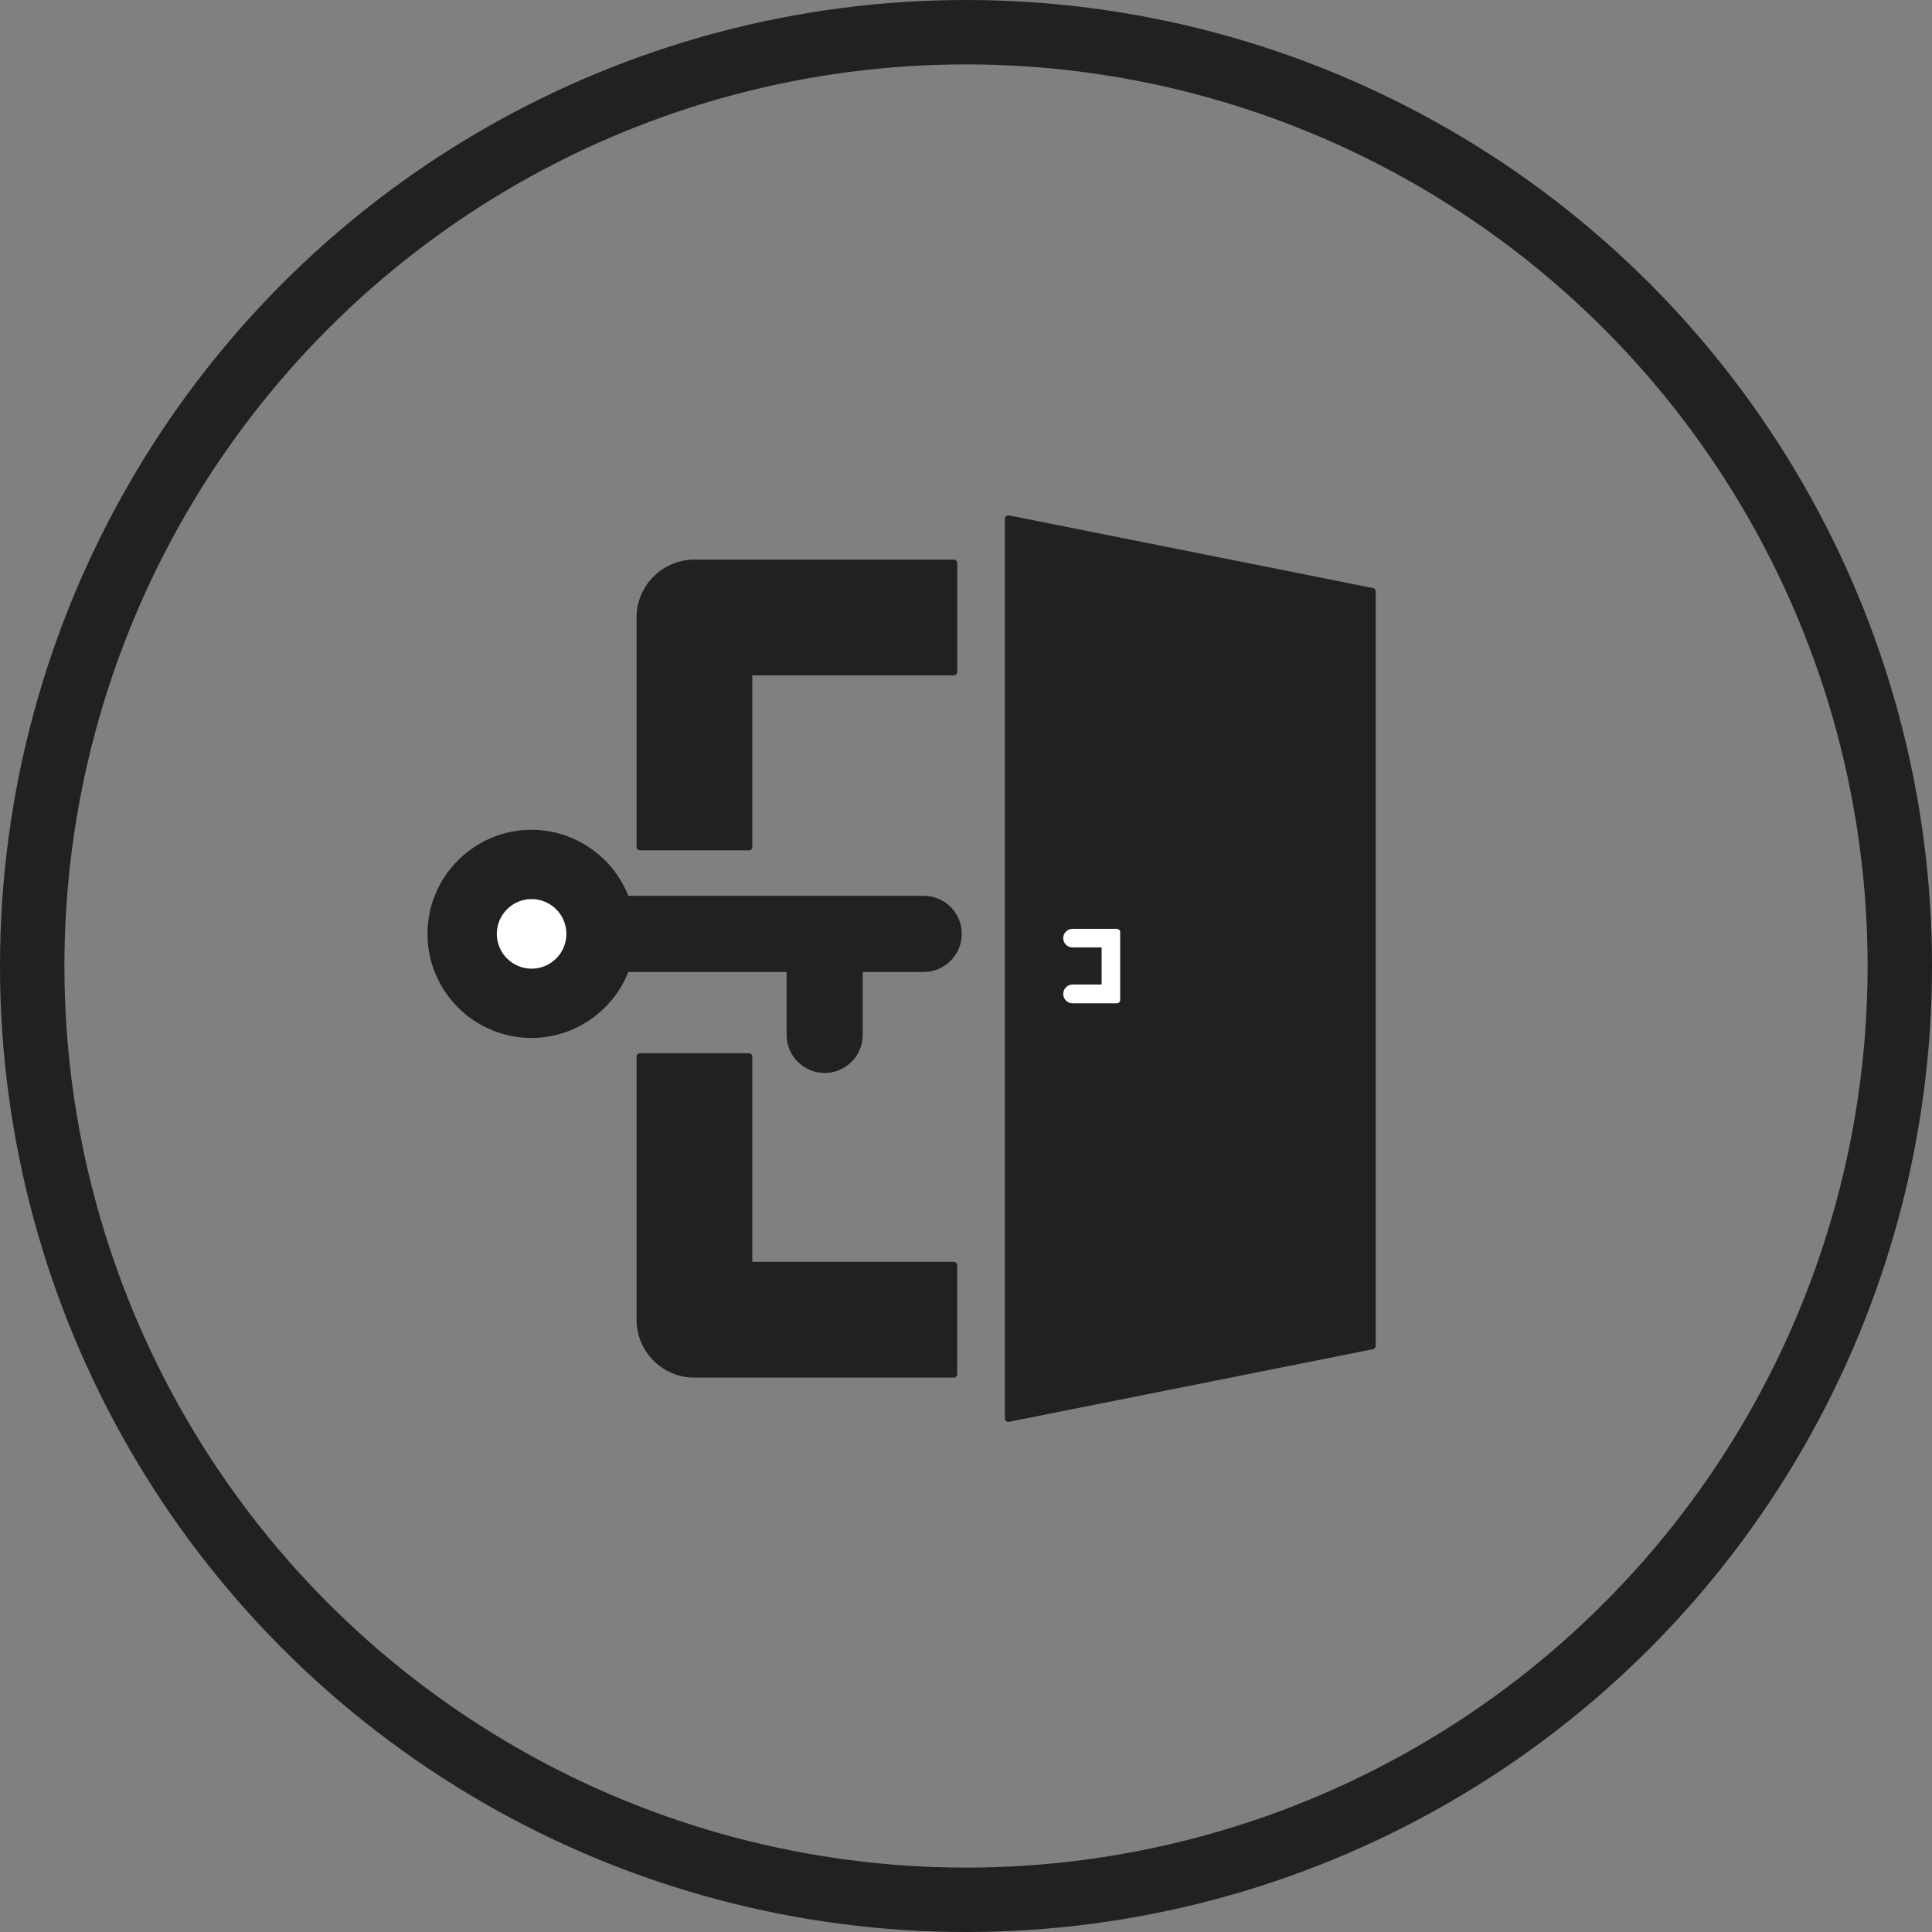
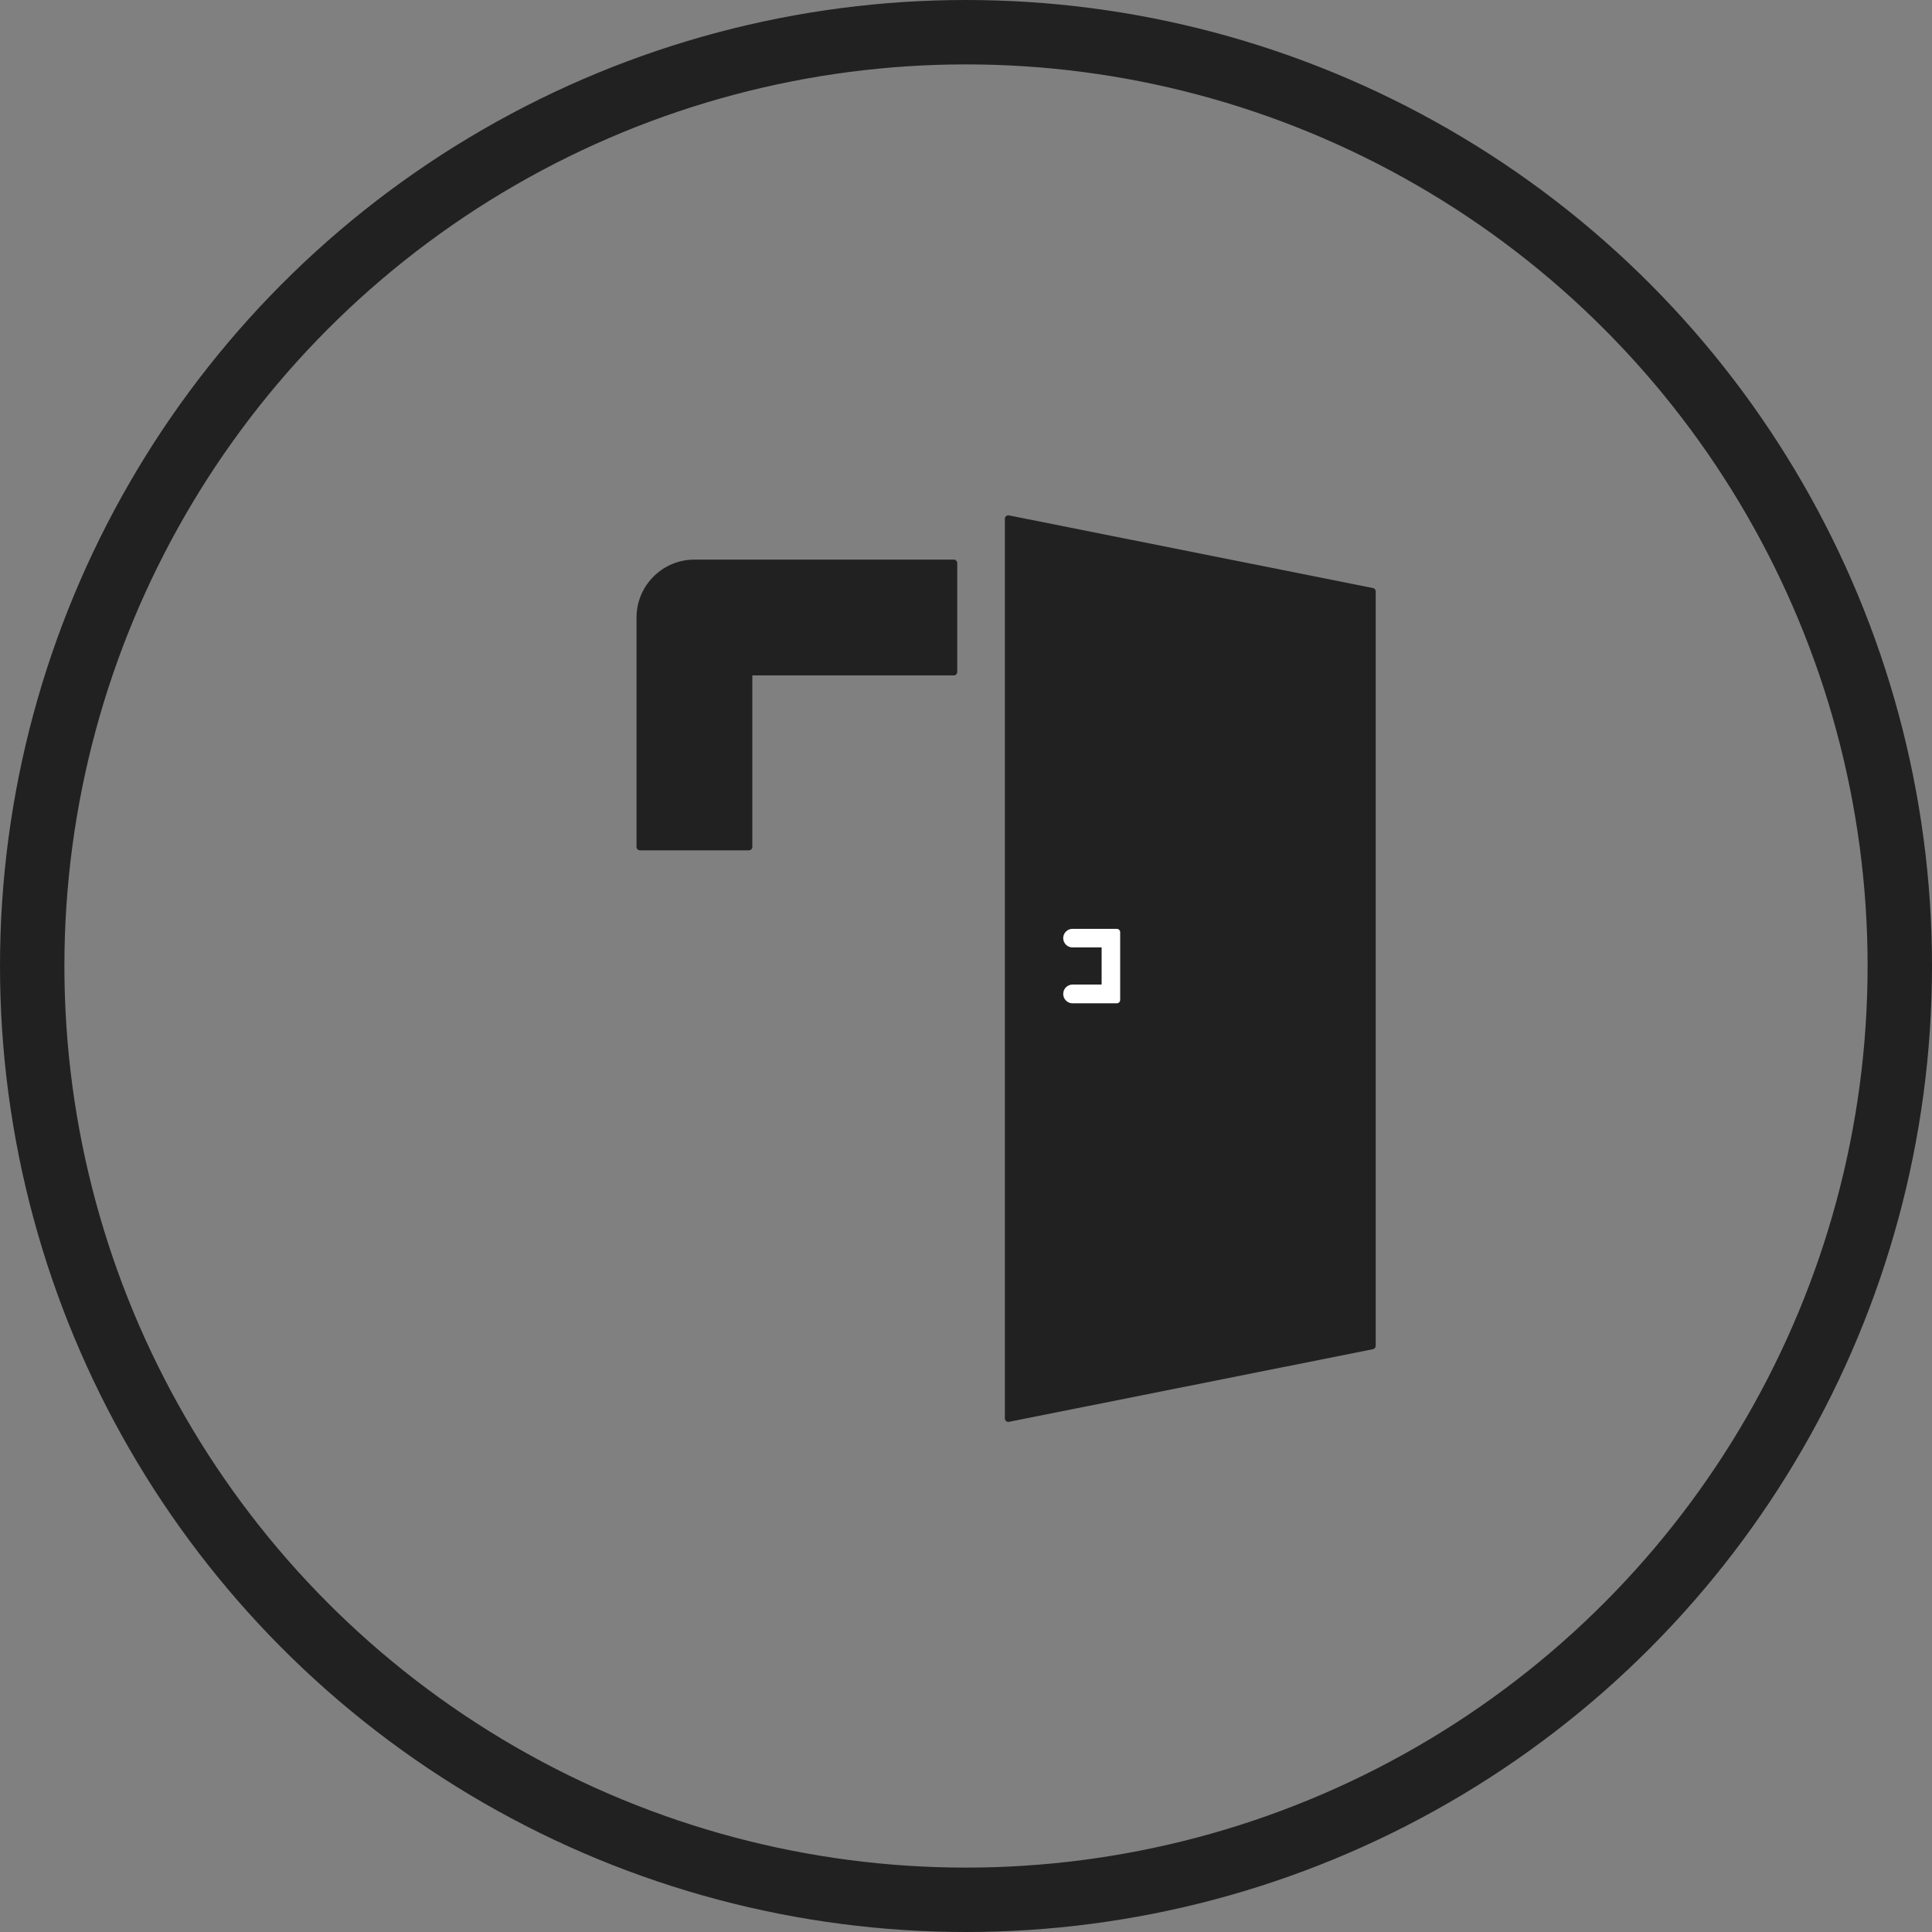
<svg xmlns="http://www.w3.org/2000/svg" width="60" height="60" viewBox="0 0 60 60" fill="none">
  <rect x="0" y="0" width="60" height="60" fill="#808080" stroke="none" />
  <circle cx="30" cy="30" r="29" stroke="#212121" stroke-width="2" />
  <path d="M31.334 44.156L42.638 41.901C42.688 41.89 42.724 41.847 42.724 41.796V18.366C42.724 18.315 42.688 18.272 42.638 18.262L31.334 16.006C31.303 16 31.271 16.008 31.246 16.028C31.221 16.048 31.207 16.078 31.207 16.11V44.052C31.207 44.084 31.221 44.114 31.246 44.134C31.265 44.15 31.289 44.158 31.313 44.158C31.32 44.158 31.327 44.157 31.334 44.156Z" fill="#212121" />
-   <path d="M13.276 29.002C13.276 30.785 14.726 32.235 16.509 32.235C17.83 32.235 19.028 31.414 19.514 30.185H24.429V32.14C24.429 32.792 24.959 33.322 25.611 33.322C26.263 33.322 26.793 32.792 26.793 32.14V30.185H28.687C29.338 30.185 29.869 29.654 29.869 29.002C29.869 28.35 29.339 27.82 28.687 27.82H19.513C19.028 26.59 17.83 25.77 16.509 25.77C14.726 25.77 13.276 27.22 13.276 29.002Z" fill="#212121" />
-   <path d="M16.509 30.083C17.105 30.083 17.59 29.599 17.59 29.003C17.59 28.407 17.105 27.922 16.509 27.922C15.914 27.922 15.429 28.406 15.429 29.003C15.429 29.599 15.914 30.083 16.509 30.083Z" fill="white" />
-   <path d="M21.566 42.783H29.621C29.679 42.783 29.727 42.735 29.727 42.677V39.293C29.727 39.235 29.679 39.187 29.621 39.187H23.364V32.817C23.364 32.759 23.316 32.711 23.258 32.711H19.874C19.816 32.711 19.768 32.759 19.768 32.817V40.985C19.768 41.977 20.575 42.783 21.566 42.783Z" fill="#212121" />
  <path d="M21.566 17.379C20.575 17.379 19.768 18.185 19.768 19.177V26.302C19.768 26.36 19.816 26.408 19.874 26.408H23.258C23.316 26.408 23.364 26.36 23.364 26.302L23.364 20.975H29.621C29.68 20.975 29.728 20.927 29.728 20.869V17.485C29.728 17.427 29.68 17.379 29.621 17.379L21.566 17.379Z" fill="#212121" />
  <path d="M34.682 28.846L33.307 28.846C33.148 28.846 33.019 28.975 33.019 29.134C33.019 29.294 33.148 29.423 33.307 29.423H34.212V30.576H33.31C33.149 30.576 33.019 30.707 33.019 30.867C33.019 31.028 33.149 31.159 33.31 31.159H34.682C34.741 31.159 34.788 31.111 34.788 31.052V28.952C34.788 28.893 34.741 28.846 34.682 28.846Z" fill="white" />
</svg>